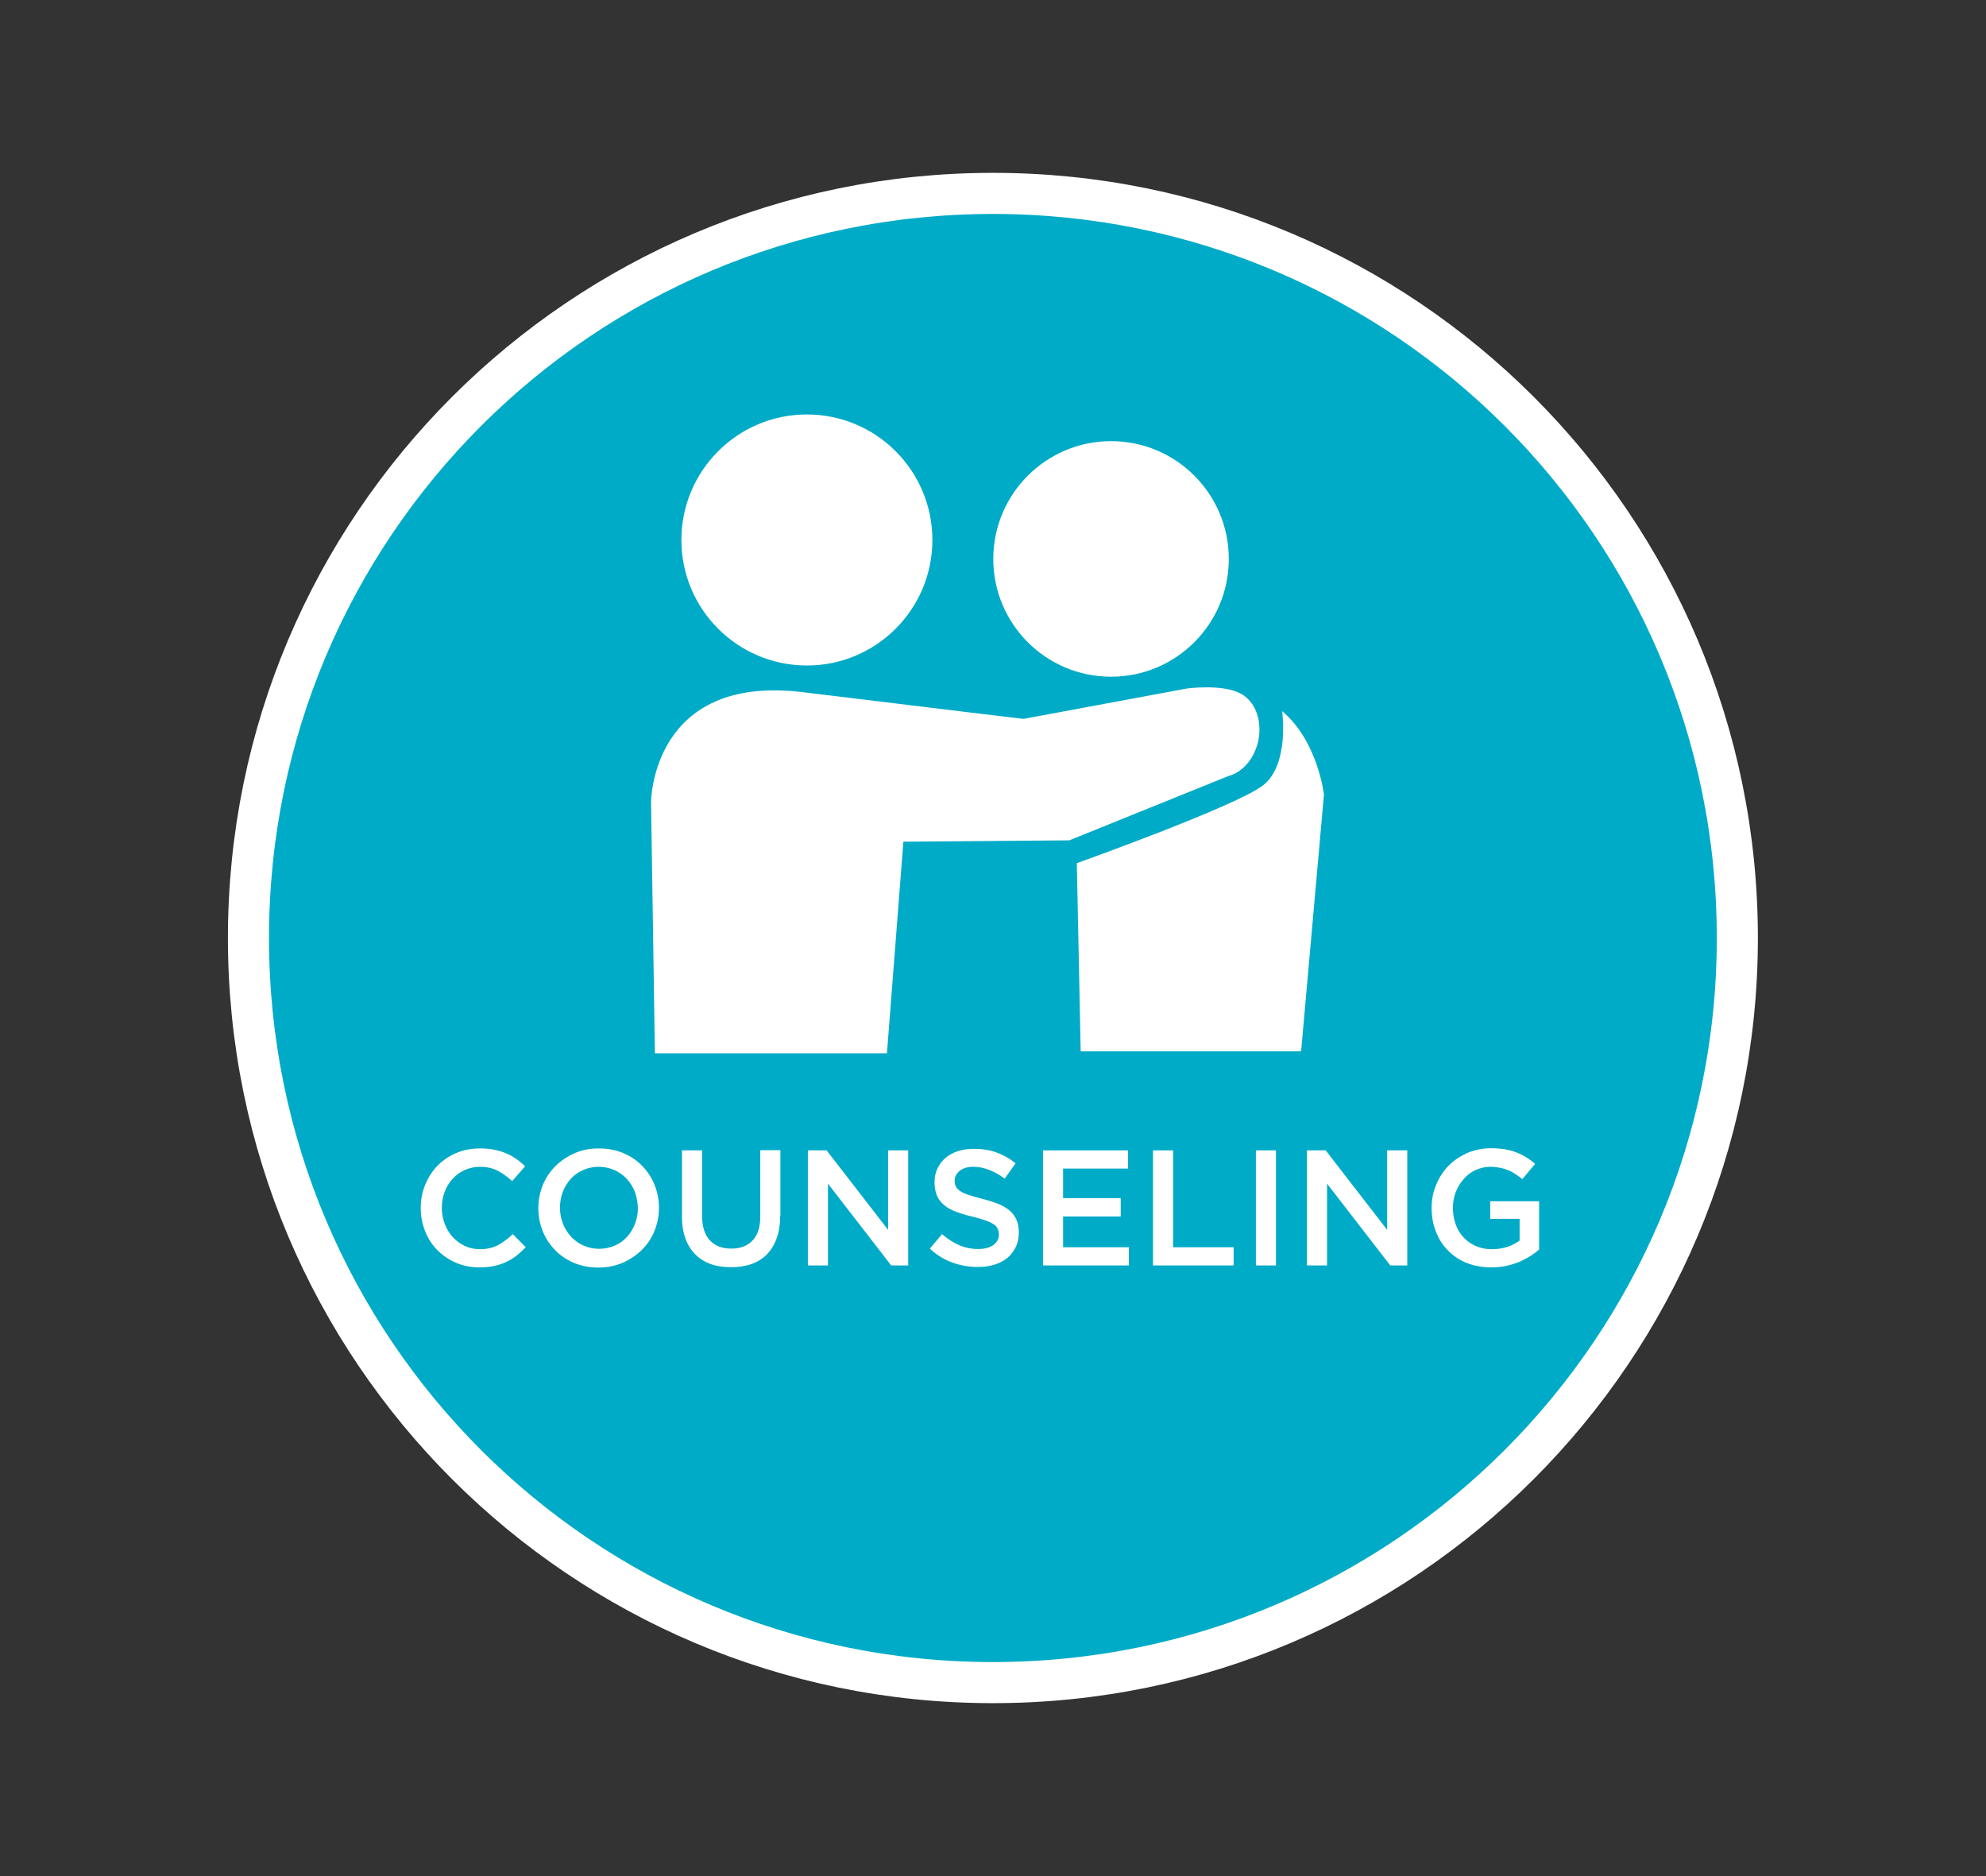
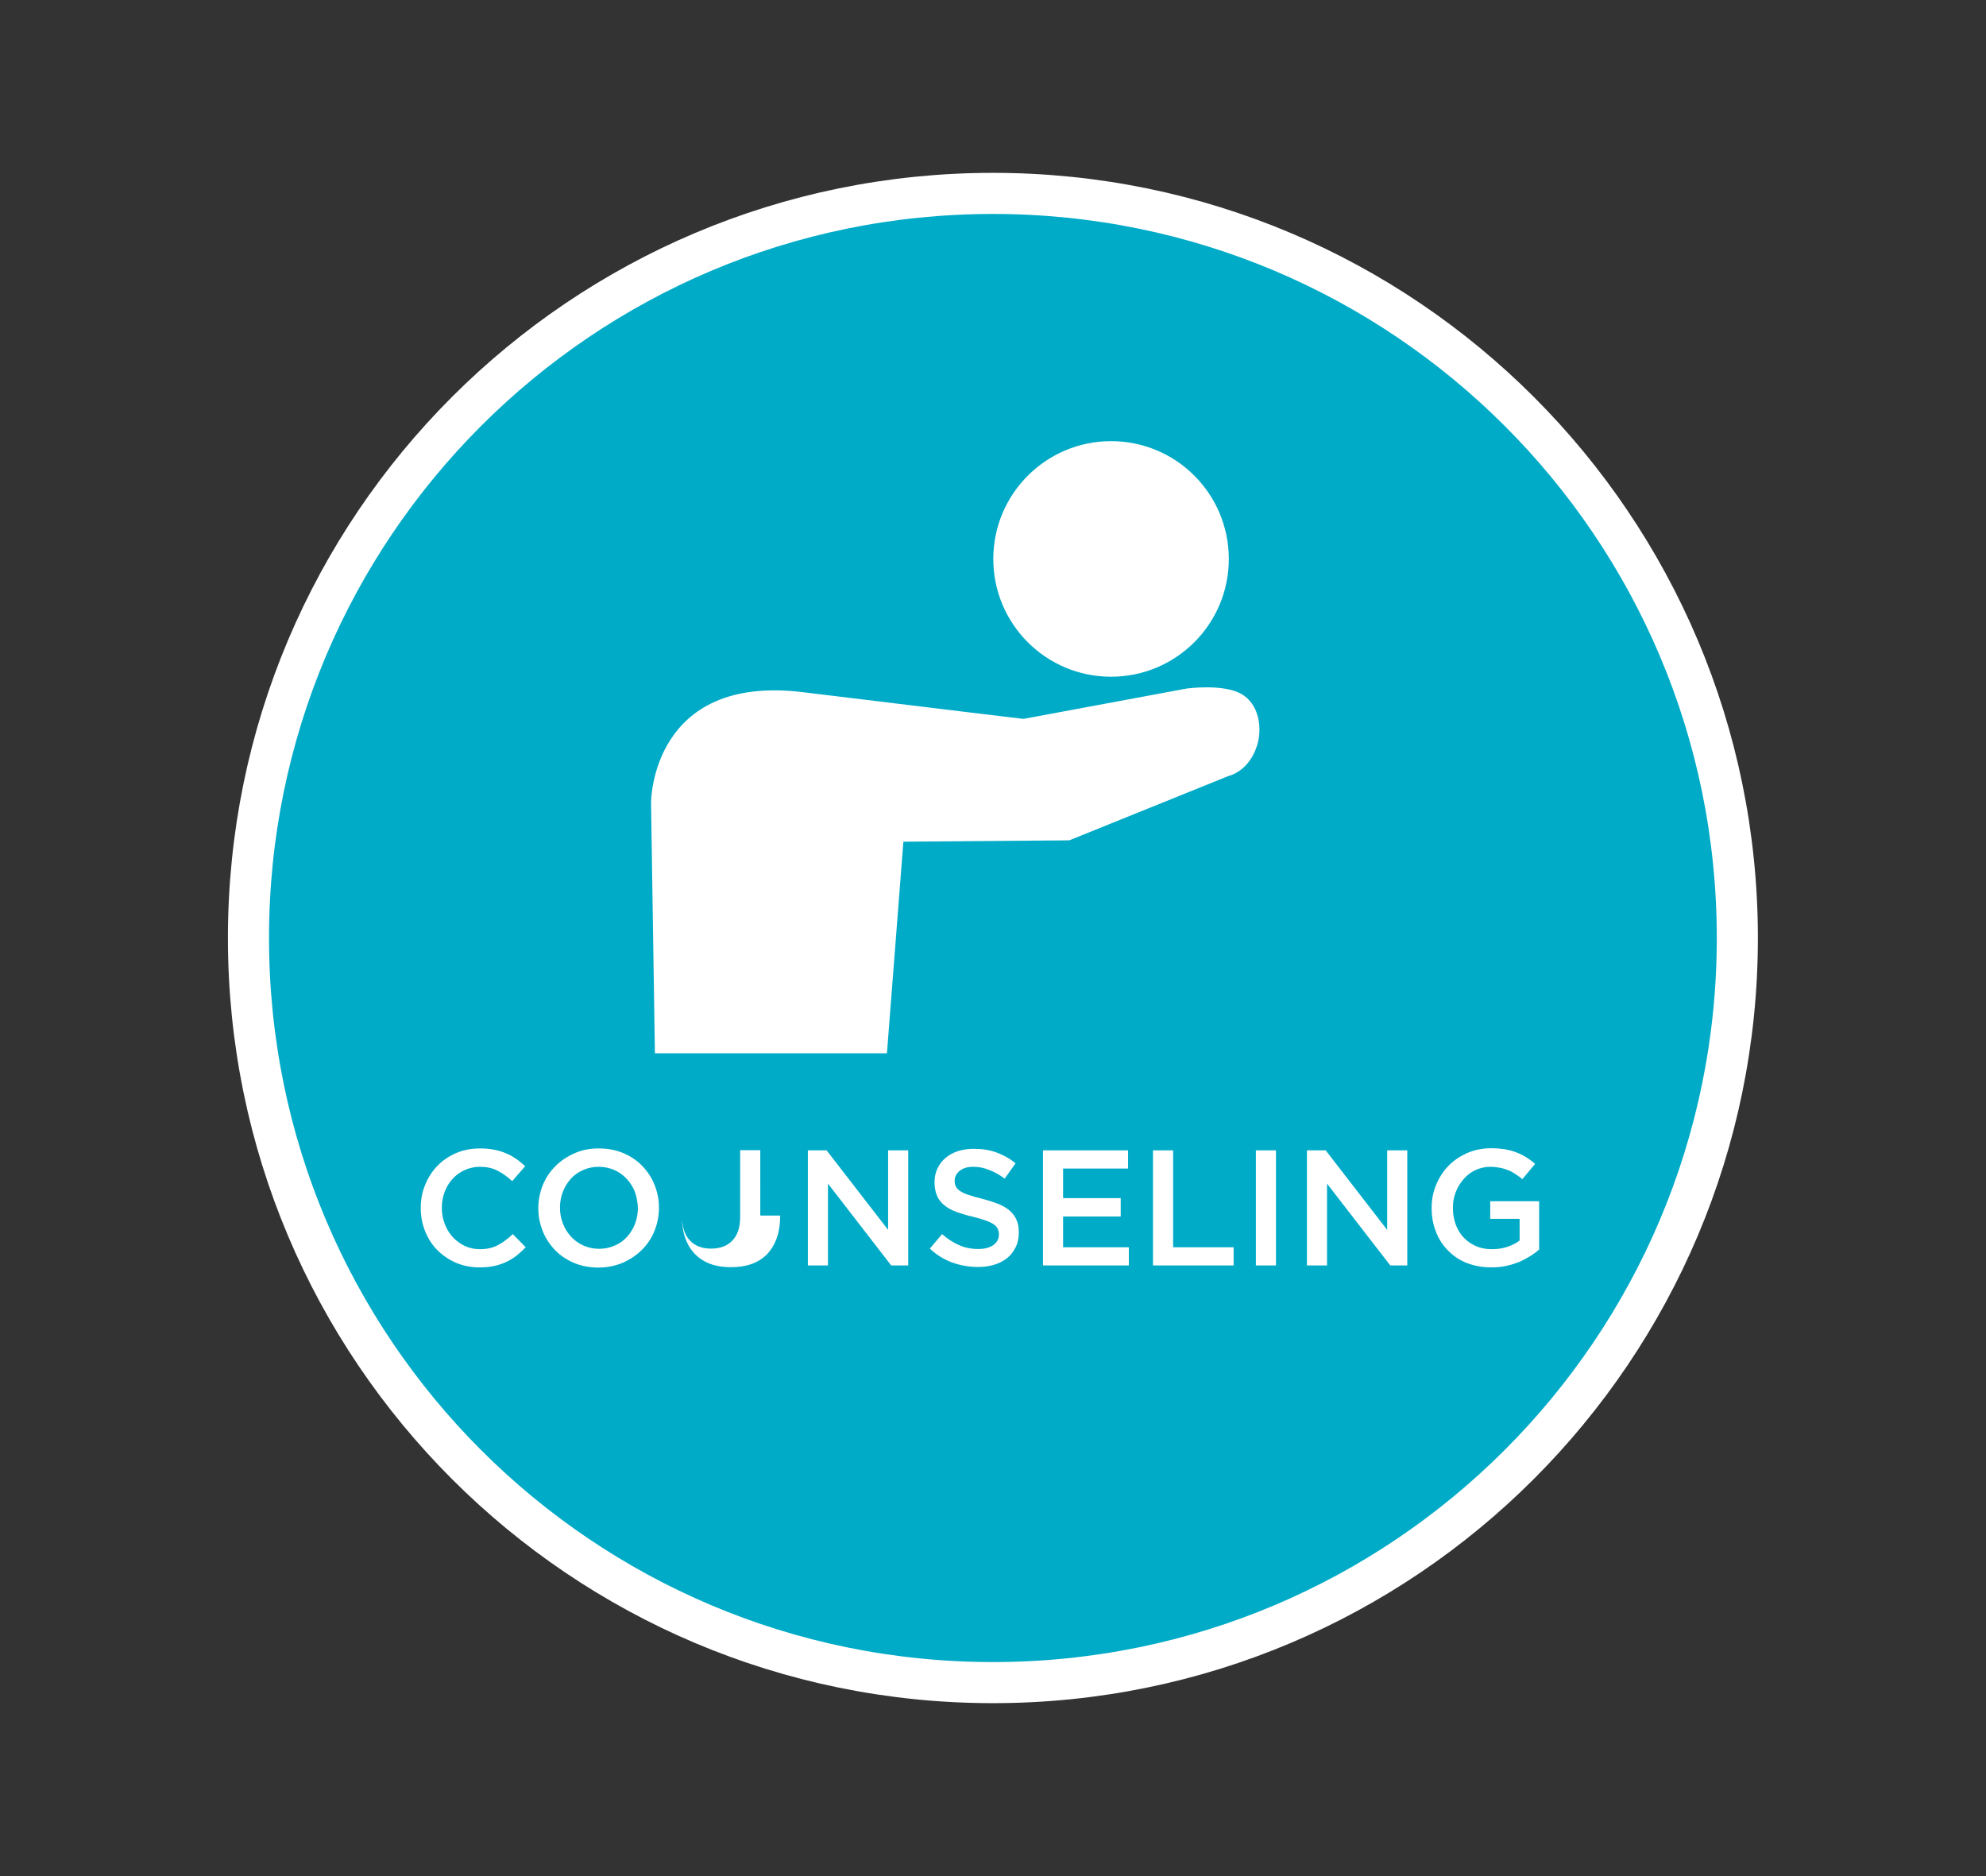
<svg xmlns="http://www.w3.org/2000/svg" version="1.1" id="Layer_1" x="0px" y="0px" viewBox="0 0 102.71 97" style="enable-background:new 0 0 102.71 97;" xml:space="preserve">
  <rect x="0" y="0" width="102.71" height="97" fill="#333333" stroke="none" />
  <style type="text/css">
	.st0{fill:#00ABC7;}
	.st1{fill:none;stroke:#FFFFFF;stroke-width:2.125;stroke-miterlimit:10;}
	.st2{fill:#FFFFFF;}
</style>
  <g>
    <path class="st0" d="M89.85,48.5c0,21.26-17.24,38.5-38.5,38.5c-21.26,0-38.5-17.23-38.5-38.5c0-21.26,17.23-38.5,38.5-38.5   C72.62,10,89.85,27.24,89.85,48.5" />
    <path class="st1" d="M89.85,48.5c0,21.26-17.24,38.5-38.5,38.5c-21.26,0-38.5-17.23-38.5-38.5c0-21.26,17.23-38.5,38.5-38.5   C72.62,10,89.85,27.24,89.85,48.5z" />
    <path class="st2" d="M26.72,64.92c-0.17,0.13-0.35,0.24-0.54,0.33c-0.19,0.09-0.4,0.16-0.63,0.21c-0.23,0.05-0.48,0.07-0.76,0.07   c-0.44,0-0.84-0.08-1.21-0.24c-0.37-0.16-0.69-0.38-0.96-0.65c-0.27-0.27-0.48-0.6-0.63-0.97c-0.15-0.37-0.23-0.78-0.23-1.21   c0-0.42,0.07-0.82,0.23-1.2c0.15-0.37,0.36-0.7,0.63-0.98c0.27-0.28,0.6-0.5,0.97-0.66c0.37-0.16,0.79-0.24,1.24-0.24   c0.27,0,0.52,0.02,0.74,0.07c0.22,0.04,0.43,0.11,0.62,0.19c0.19,0.08,0.36,0.18,0.52,0.29c0.16,0.11,0.31,0.24,0.45,0.37   l-0.67,0.77c-0.24-0.22-0.49-0.4-0.76-0.54c-0.27-0.14-0.57-0.2-0.91-0.2c-0.28,0-0.55,0.06-0.79,0.17   c-0.24,0.11-0.45,0.26-0.62,0.45c-0.18,0.19-0.31,0.41-0.41,0.67c-0.1,0.26-0.15,0.53-0.15,0.83c0,0.29,0.05,0.57,0.15,0.83   c0.1,0.26,0.23,0.48,0.41,0.68c0.18,0.19,0.38,0.34,0.62,0.46c0.24,0.11,0.5,0.17,0.79,0.17c0.36,0,0.67-0.07,0.93-0.21   c0.26-0.14,0.52-0.33,0.77-0.57l0.67,0.68C27.04,64.64,26.88,64.79,26.72,64.92" />
    <path class="st2" d="M33.85,63.64c-0.15,0.38-0.37,0.7-0.65,0.98c-0.28,0.28-0.61,0.5-0.99,0.67c-0.38,0.16-0.8,0.25-1.26,0.25   s-0.88-0.08-1.26-0.24c-0.38-0.16-0.71-0.38-0.98-0.66c-0.27-0.28-0.49-0.6-0.64-0.98c-0.15-0.37-0.23-0.77-0.23-1.19   c0-0.42,0.08-0.81,0.23-1.19c0.15-0.37,0.37-0.7,0.65-0.98c0.28-0.28,0.61-0.5,0.99-0.67c0.38-0.17,0.8-0.25,1.26-0.25   s0.88,0.08,1.26,0.24c0.38,0.16,0.71,0.38,0.98,0.66c0.27,0.28,0.49,0.6,0.64,0.98c0.15,0.37,0.23,0.77,0.23,1.19   S34,63.26,33.85,63.64 M32.84,61.64c-0.1-0.26-0.24-0.48-0.42-0.68c-0.18-0.19-0.39-0.35-0.64-0.46c-0.25-0.11-0.52-0.17-0.82-0.17   c-0.3,0-0.57,0.06-0.81,0.17c-0.25,0.11-0.46,0.26-0.63,0.45c-0.17,0.19-0.31,0.41-0.41,0.67c-0.1,0.26-0.15,0.53-0.15,0.82   c0,0.29,0.05,0.56,0.15,0.82c0.1,0.26,0.24,0.48,0.42,0.68c0.18,0.19,0.39,0.35,0.64,0.46c0.25,0.11,0.52,0.17,0.82,0.17   c0.29,0,0.56-0.06,0.81-0.17c0.25-0.11,0.46-0.26,0.63-0.45c0.17-0.19,0.31-0.41,0.41-0.67c0.1-0.26,0.15-0.53,0.15-0.82   C32.98,62.17,32.93,61.9,32.84,61.64" />
-     <path class="st2" d="M40.35,62.85c0,0.44-0.06,0.83-0.18,1.17c-0.12,0.33-0.29,0.61-0.51,0.84c-0.22,0.22-0.49,0.39-0.8,0.5   c-0.32,0.11-0.67,0.16-1.06,0.16c-0.38,0-0.73-0.05-1.04-0.16c-0.31-0.11-0.58-0.28-0.8-0.5c-0.22-0.22-0.39-0.49-0.51-0.82   c-0.12-0.32-0.18-0.7-0.18-1.13v-3.43h1.04v3.38c0,0.56,0.13,0.98,0.4,1.27c0.27,0.29,0.64,0.43,1.11,0.43   c0.47,0,0.84-0.14,1.1-0.42c0.27-0.28,0.4-0.69,0.4-1.24v-3.43h1.04V62.85z" />
+     <path class="st2" d="M40.35,62.85c0,0.44-0.06,0.83-0.18,1.17c-0.12,0.33-0.29,0.61-0.51,0.84c-0.22,0.22-0.49,0.39-0.8,0.5   c-0.32,0.11-0.67,0.16-1.06,0.16c-0.38,0-0.73-0.05-1.04-0.16c-0.31-0.11-0.58-0.28-0.8-0.5c-0.22-0.22-0.39-0.49-0.51-0.82   c-0.12-0.32-0.18-0.7-0.18-1.13v-3.43v3.38c0,0.56,0.13,0.98,0.4,1.27c0.27,0.29,0.64,0.43,1.11,0.43   c0.47,0,0.84-0.14,1.1-0.42c0.27-0.28,0.4-0.69,0.4-1.24v-3.43h1.04V62.85z" />
    <polygon class="st2" points="45.93,59.48 46.97,59.48 46.97,65.43 46.09,65.43 42.82,61.2 42.82,65.43 41.78,65.43 41.78,59.48    42.75,59.48 45.93,63.59  " />
    <path class="st2" d="M49.43,61.34c0.04,0.09,0.11,0.16,0.22,0.24c0.1,0.07,0.25,0.14,0.43,0.2c0.18,0.06,0.42,0.13,0.7,0.2   c0.31,0.08,0.59,0.17,0.83,0.26c0.24,0.1,0.44,0.21,0.6,0.35c0.16,0.14,0.28,0.3,0.36,0.48c0.08,0.18,0.12,0.4,0.12,0.65   c0,0.28-0.05,0.54-0.16,0.76c-0.11,0.22-0.25,0.41-0.43,0.56c-0.19,0.15-0.41,0.27-0.67,0.35c-0.26,0.08-0.55,0.12-0.86,0.12   c-0.46,0-0.9-0.08-1.32-0.23c-0.42-0.15-0.81-0.39-1.16-0.72l0.63-0.75c0.29,0.25,0.58,0.44,0.88,0.57c0.29,0.13,0.63,0.2,1,0.2   c0.32,0,0.58-0.07,0.77-0.2c0.19-0.14,0.29-0.32,0.29-0.55c0-0.11-0.02-0.2-0.06-0.29c-0.04-0.09-0.1-0.16-0.2-0.23   c-0.1-0.07-0.24-0.14-0.41-0.2c-0.17-0.06-0.4-0.13-0.68-0.2c-0.32-0.07-0.6-0.16-0.85-0.25c-0.25-0.09-0.45-0.2-0.62-0.34   c-0.17-0.14-0.3-0.3-0.38-0.49s-0.13-0.43-0.13-0.7c0-0.26,0.05-0.5,0.15-0.71c0.1-0.21,0.24-0.4,0.42-0.55   c0.18-0.15,0.39-0.27,0.64-0.35c0.25-0.08,0.52-0.12,0.82-0.12c0.44,0,0.83,0.06,1.18,0.19c0.35,0.13,0.68,0.31,0.98,0.56   l-0.56,0.79c-0.27-0.2-0.54-0.35-0.81-0.45c-0.27-0.11-0.53-0.16-0.81-0.16c-0.31,0-0.54,0.07-0.71,0.21   c-0.17,0.14-0.26,0.31-0.26,0.51C49.37,61.15,49.39,61.26,49.43,61.34" />
    <polygon class="st2" points="58.34,60.42 54.98,60.42 54.98,61.95 57.96,61.95 57.96,62.9 54.98,62.9 54.98,64.49 58.38,64.49    58.38,65.43 53.94,65.43 53.94,59.48 58.34,59.48  " />
    <polygon class="st2" points="59.63,59.48 60.67,59.48 60.67,64.49 63.8,64.49 63.8,65.43 59.63,65.43  " />
    <rect x="64.95" y="59.48" class="st2" width="1.04" height="5.95" />
    <polygon class="st2" points="71.74,59.48 72.78,59.48 72.78,65.43 71.9,65.43 68.63,61.2 68.63,65.43 67.59,65.43 67.59,59.48    68.56,59.48 71.74,63.59  " />
    <path class="st2" d="M79.12,64.96c-0.18,0.11-0.37,0.21-0.58,0.3c-0.21,0.08-0.43,0.15-0.67,0.2c-0.24,0.05-0.49,0.07-0.75,0.07   c-0.46,0-0.89-0.08-1.27-0.23c-0.38-0.15-0.7-0.37-0.97-0.65c-0.27-0.27-0.48-0.6-0.62-0.97c-0.15-0.38-0.22-0.78-0.22-1.22   c0-0.42,0.07-0.81,0.23-1.19c0.15-0.37,0.36-0.7,0.63-0.98c0.27-0.28,0.6-0.5,0.97-0.67c0.38-0.16,0.79-0.25,1.24-0.25   c0.26,0,0.5,0.02,0.71,0.05c0.21,0.04,0.41,0.09,0.59,0.16c0.18,0.07,0.35,0.15,0.51,0.25c0.16,0.1,0.32,0.21,0.47,0.35l-0.66,0.79   c-0.11-0.1-0.23-0.18-0.35-0.26c-0.12-0.08-0.24-0.15-0.37-0.2c-0.13-0.05-0.27-0.1-0.43-0.13c-0.16-0.03-0.33-0.05-0.51-0.05   c-0.27,0-0.53,0.06-0.76,0.17c-0.24,0.11-0.44,0.26-0.61,0.46c-0.17,0.19-0.31,0.42-0.41,0.67c-0.1,0.26-0.15,0.53-0.15,0.82   c0,0.31,0.05,0.59,0.14,0.85c0.1,0.26,0.23,0.49,0.41,0.68c0.18,0.19,0.39,0.34,0.64,0.45c0.25,0.11,0.52,0.16,0.83,0.16   c0.28,0,0.55-0.04,0.79-0.12c0.25-0.08,0.46-0.19,0.64-0.33v-1.12h-1.52v-0.91h2.53v2.5C79.46,64.73,79.3,64.85,79.12,64.96" />
-     <path class="st2" d="M48.22,27.92c0,3.58-2.9,6.49-6.49,6.49c-3.58,0-6.49-2.9-6.49-6.49c0-3.58,2.9-6.49,6.49-6.49   C45.32,21.43,48.22,24.34,48.22,27.92" />
    <path class="st2" d="M63.55,28.9c0,3.37-2.73,6.09-6.09,6.09c-3.37,0-6.09-2.73-6.09-6.09c0-3.36,2.73-6.09,6.09-6.09   C60.83,22.81,63.55,25.54,63.55,28.9" />
    <path class="st2" d="M55.3,43.45l-8.58,0.07l-0.85,10.94H33.87l-0.2-12.97c0,0,0-6.66,7.86-5.7c7.76,0.95,11.4,1.38,11.4,1.38   l8.45-1.57c0,0,1.83-0.25,2.78,0.26c1,0.54,1.12,1.85,0.85,2.69c-0.43,1.36-1.47,1.57-1.47,1.57L55.3,43.45z" />
-     <path class="st2" d="M55.69,44.63l0.2,9.73h11.4l1.18-13.27c0,0-0.3-2.75-2.16-4.32c0,0,0.39,2.75-0.98,3.83   C63.95,41.68,55.69,44.63,55.69,44.63" />
  </g>
</svg>